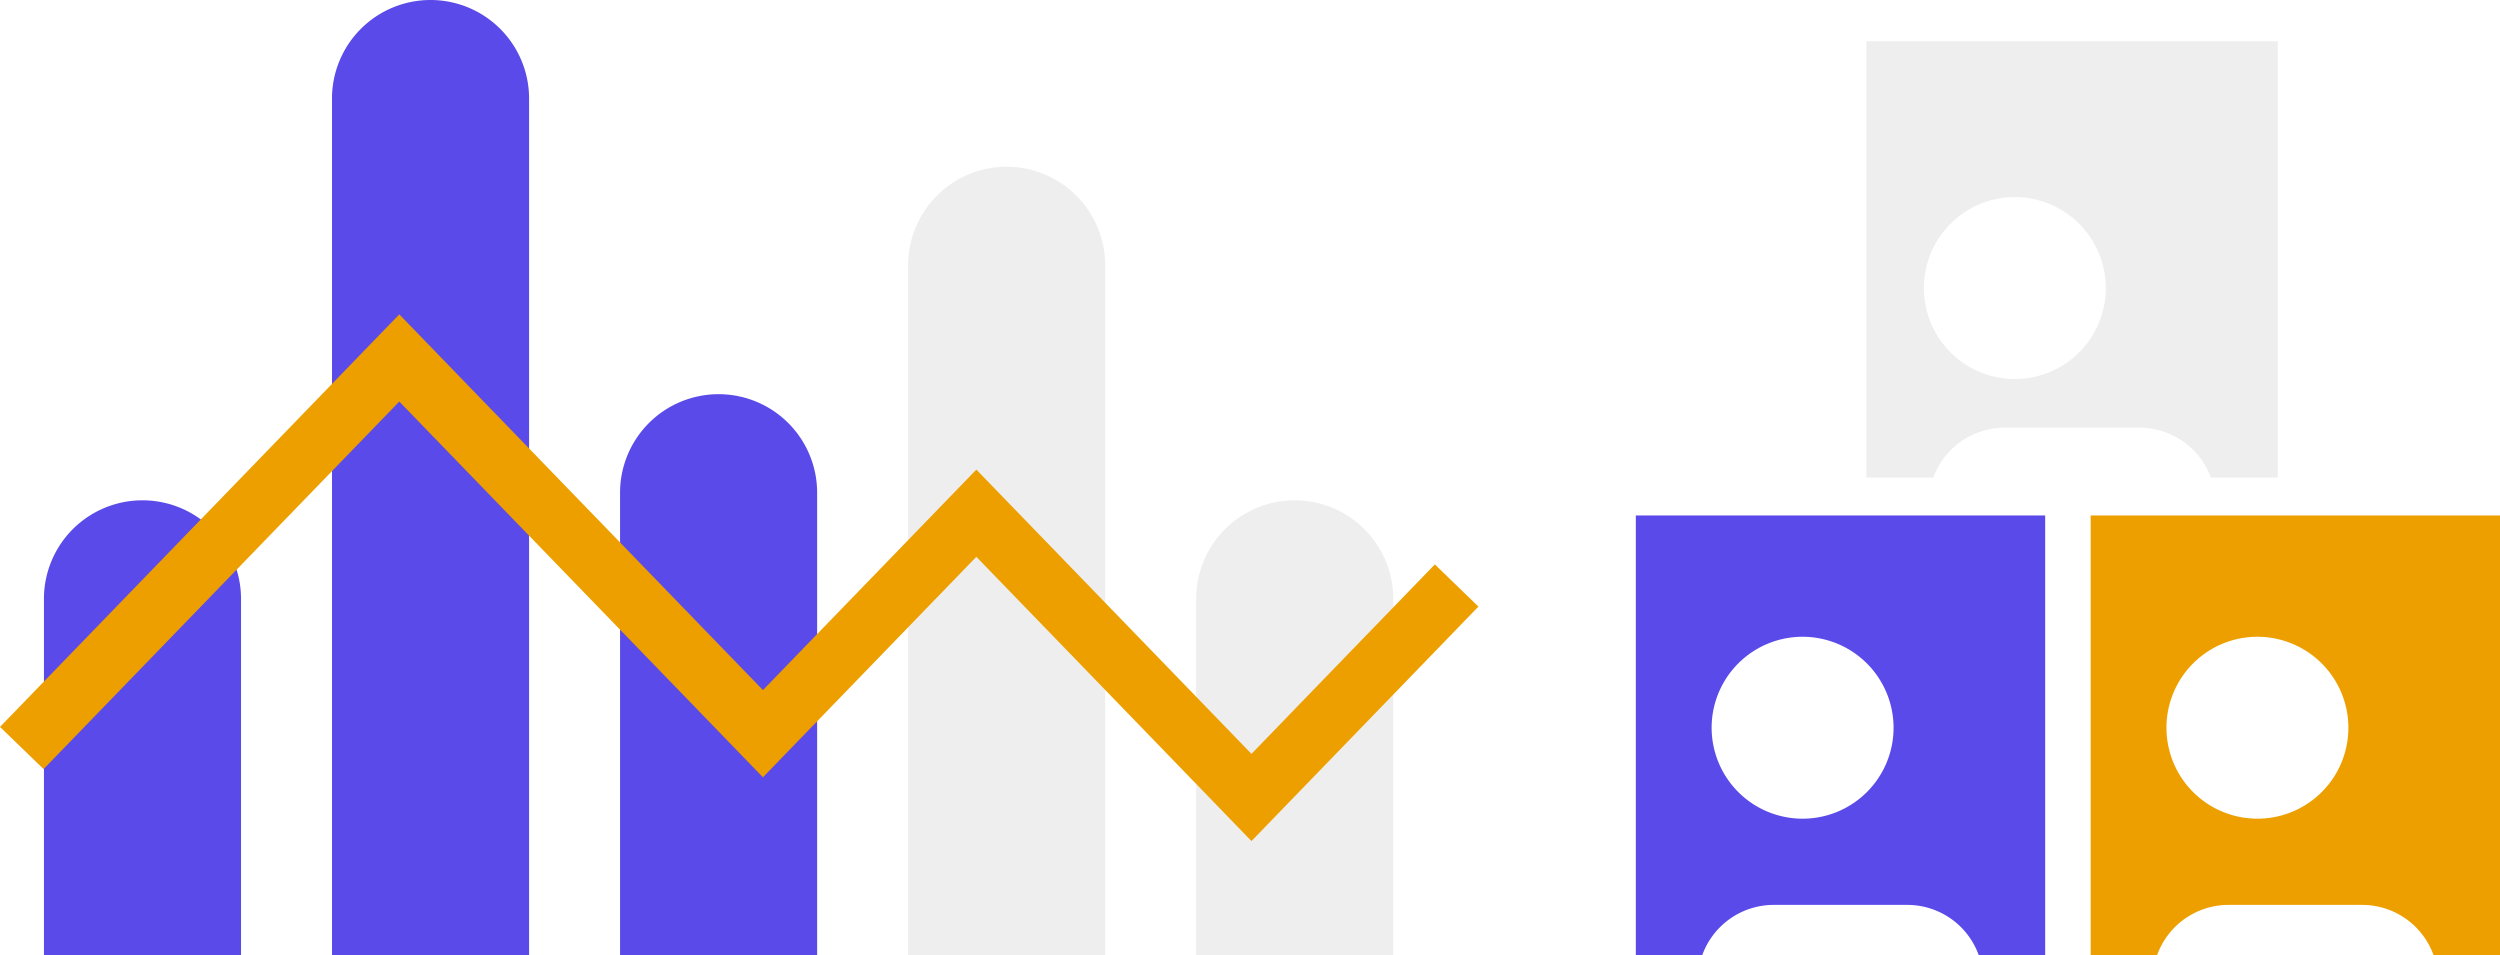
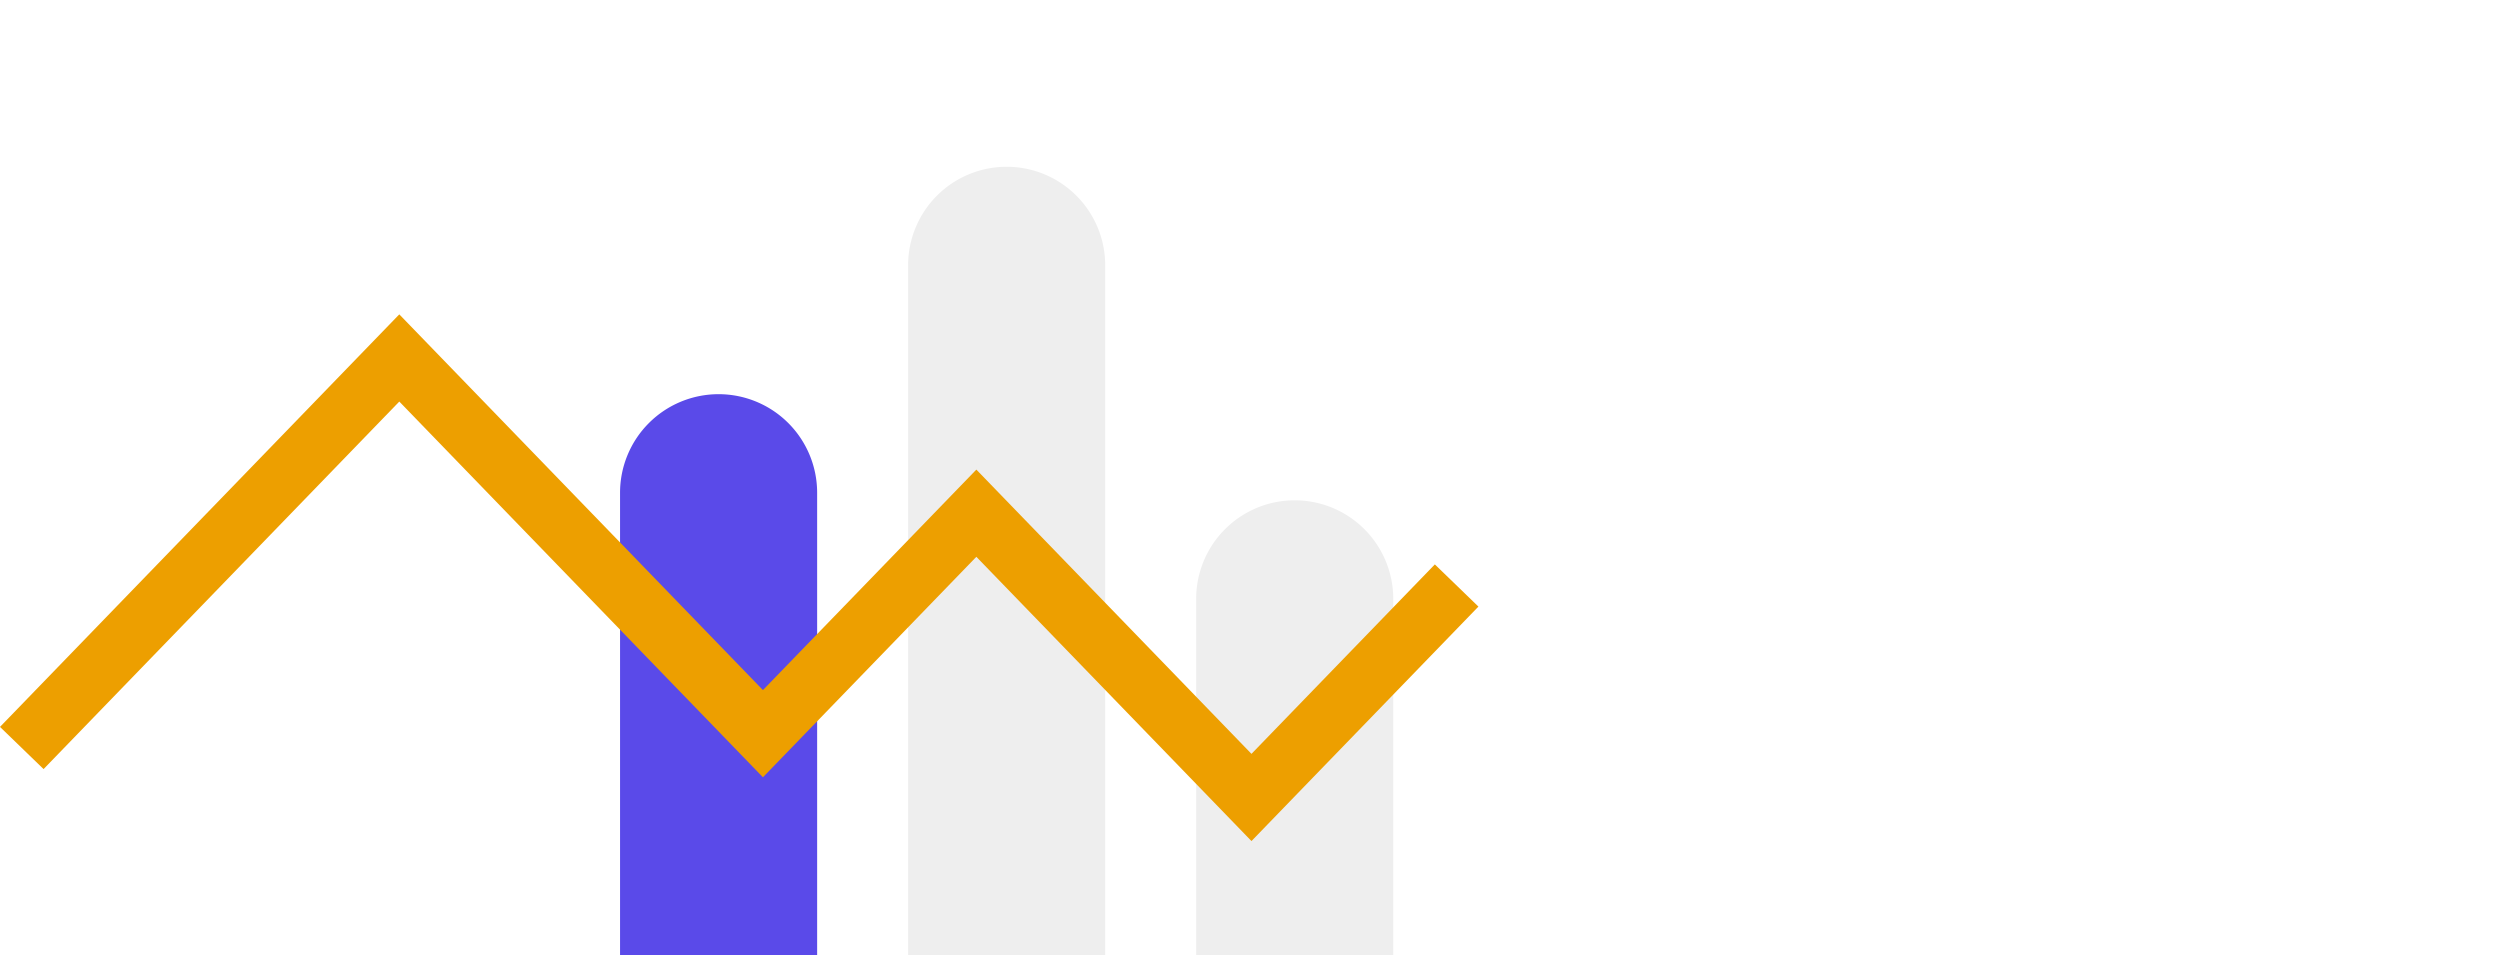
<svg xmlns="http://www.w3.org/2000/svg" width="164.898" height="63" viewBox="0 0 164.898 63">
  <g transform="translate(12922.898 1295)">
-     <path d="M6.5,0h0A6.5,6.5,0,0,1,13,6.5V63a0,0,0,0,1,0,0H0a0,0,0,0,1,0,0V6.5A6.5,6.5,0,0,1,6.5,0Z" transform="translate(-12901 -1295)" fill="#5a4ae9" />
    <path d="M6.5,0h0A6.5,6.5,0,0,1,13,6.5V37a0,0,0,0,1,0,0H0a0,0,0,0,1,0,0V6.5A6.5,6.5,0,0,1,6.5,0Z" transform="translate(-12882 -1269)" fill="#5a4ae9" />
    <path d="M6.5,0h0A6.5,6.5,0,0,1,13,6.5V52a0,0,0,0,1,0,0H0a0,0,0,0,1,0,0V6.5A6.5,6.5,0,0,1,6.5,0Z" transform="translate(-12863 -1284)" opacity="0.07" />
-     <path d="M6.5,0h0A6.5,6.5,0,0,1,13,6.5V30a0,0,0,0,1,0,0H0a0,0,0,0,1,0,0V6.5A6.5,6.5,0,0,1,6.5,0Z" transform="translate(-12920 -1262)" fill="#5a4ae9" />
    <path d="M6.5,0h0A6.5,6.5,0,0,1,13,6.5V30a0,0,0,0,1,0,0H0a0,0,0,0,1,0,0V6.5A6.5,6.5,0,0,1,6.5,0Z" transform="translate(-12844 -1262)" opacity="0.07" />
    <path d="M-12921.461-1245.663l24.9-25.726,23.986,24.782,14.076-14.543,18.147,18.75,13.532-13.981" fill="none" stroke="#ed9f00" stroke-width="4" />
-     <path d="M4.382,29H0V0H27V29H22.617a5.009,5.009,0,0,0-4.708-3.314H9.091A5.013,5.013,0,0,0,4.382,29ZM11,8a6,6,0,1,0,6,6A6.007,6.007,0,0,0,11,8Z" transform="translate(-12815 -1261)" fill="#5a4ae9" />
-     <path d="M4.382,29H0V0H27V29H22.617a5.009,5.009,0,0,0-4.708-3.314H9.091A5.013,5.013,0,0,0,4.382,29ZM11,8a6,6,0,1,0,6,6A6.007,6.007,0,0,0,11,8Z" transform="translate(-12785 -1261)" fill="#ed9f00" />
-     <path d="M4.411,28.776H0V0H27.131V28.774H22.72a5.018,5.018,0,0,0-4.7-3.289H9.111a5.018,5.018,0,0,0-4.7,3.289Zm5.379-18.5a6,6,0,1,0,6,6A6.007,6.007,0,0,0,9.79,10.275Z" transform="translate(-12799.79 -1292.276)" opacity="0.07" />
  </g>
</svg>